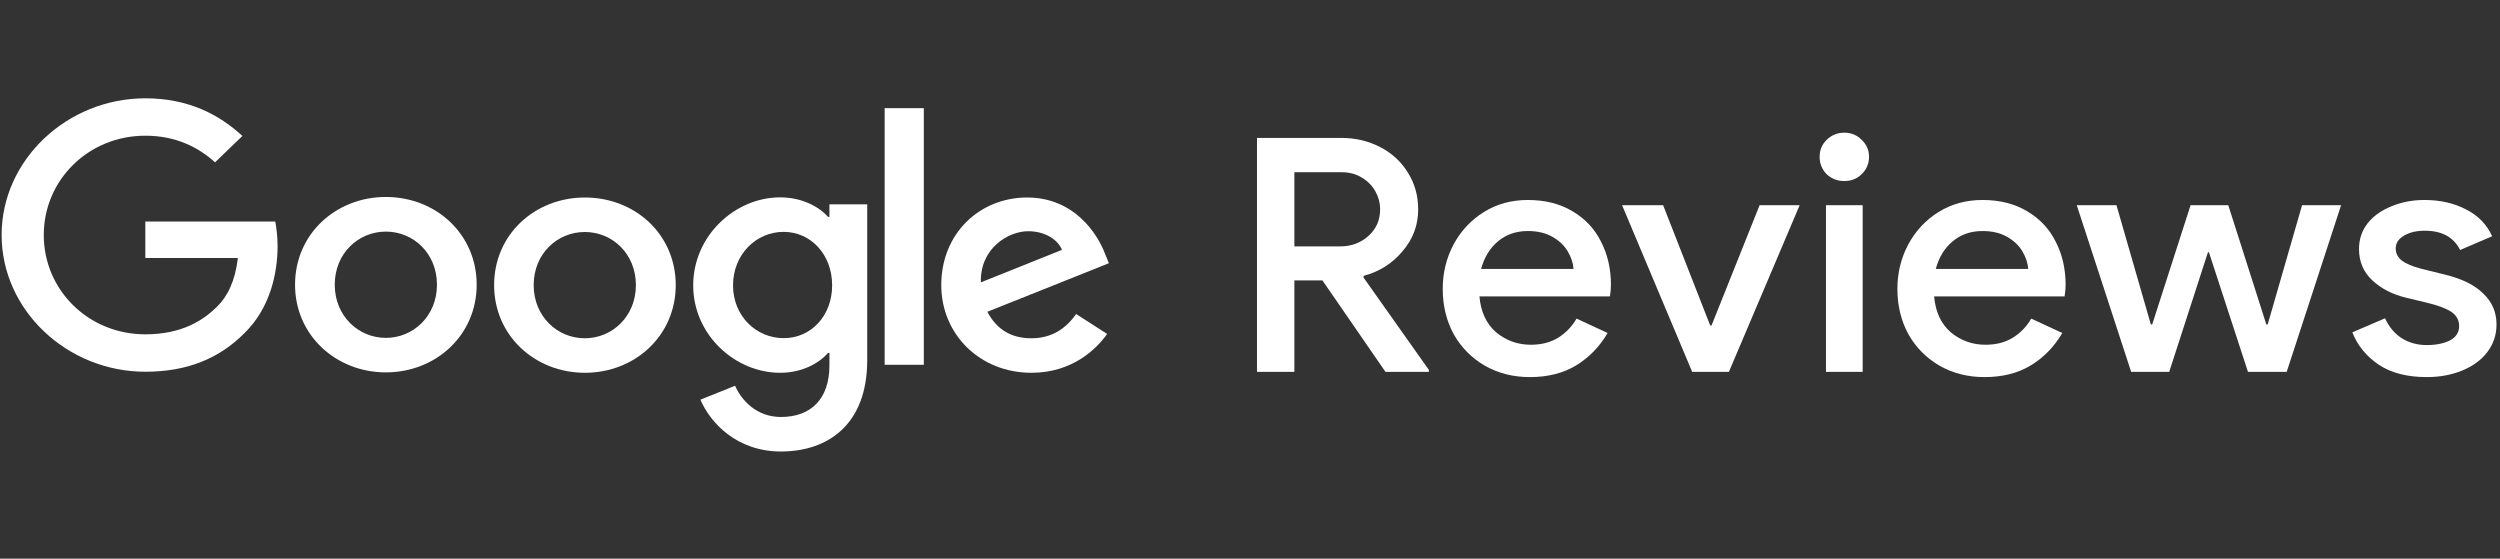
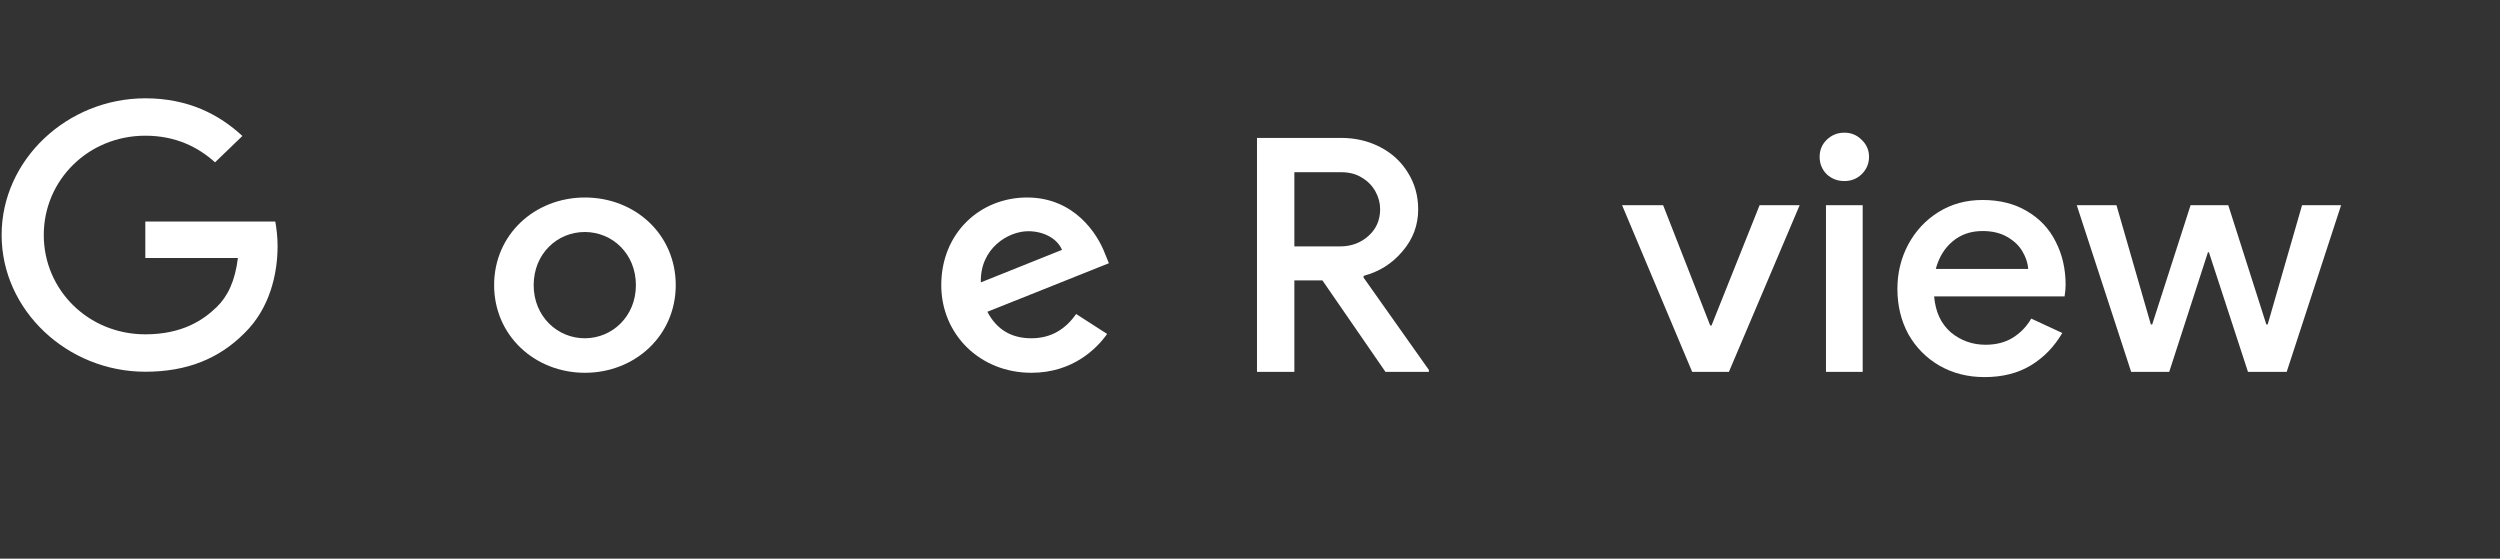
<svg xmlns="http://www.w3.org/2000/svg" width="179" height="40" viewBox="0 0 179 40" fill="none">
  <rect x="0" y="0" width="179" height="40" fill="#333333" stroke="none" />
  <path d="M77.051 22.482L79.27 23.91C78.55 24.934 76.827 26.691 73.849 26.691C70.15 26.691 67.395 23.929 67.395 20.416C67.395 16.677 70.179 14.141 73.537 14.141C76.915 14.141 78.57 16.733 79.105 18.133L79.397 18.847L70.695 22.323C71.357 23.581 72.389 24.22 73.849 24.22C75.309 24.22 76.321 23.525 77.051 22.482ZM70.228 20.218L76.039 17.889C75.718 17.109 74.764 16.555 73.625 16.555C72.175 16.555 70.16 17.795 70.228 20.218Z" fill="white" />
-   <path d="M63.342 7.744H66.145V26.118H63.342V7.744Z" fill="white" />
-   <path d="M59.387 14.629H62.093V25.789C62.093 30.42 59.26 32.327 55.912 32.327C52.758 32.327 50.86 30.279 50.149 28.616L52.631 27.621C53.079 28.645 54.16 29.856 55.912 29.856C58.063 29.856 59.387 28.569 59.387 26.165V25.263H59.289C58.647 26.014 57.42 26.691 55.863 26.691C52.612 26.691 49.633 23.957 49.633 20.434C49.633 16.893 52.612 14.131 55.863 14.131C57.411 14.131 58.647 14.798 59.289 15.531H59.387V14.629ZM59.581 20.434C59.581 18.218 58.053 16.602 56.106 16.602C54.14 16.602 52.485 18.218 52.485 20.434C52.485 22.623 54.14 24.211 56.106 24.211C58.053 24.22 59.581 22.623 59.581 20.434" fill="white" />
-   <path d="M34.13 20.387C34.13 24.004 31.209 26.662 27.628 26.662C24.046 26.662 21.125 23.995 21.125 20.387C21.125 16.752 24.046 14.103 27.628 14.103C31.209 14.103 34.13 16.752 34.13 20.387ZM31.287 20.387C31.287 18.133 29.594 16.583 27.628 16.583C25.661 16.583 23.968 18.133 23.968 20.387C23.968 22.623 25.661 24.192 27.628 24.192C29.594 24.192 31.287 22.623 31.287 20.387Z" fill="white" />
  <path d="M48.383 20.416C48.383 24.032 45.463 26.691 41.881 26.691C38.299 26.691 35.379 24.032 35.379 20.416C35.379 16.78 38.299 14.141 41.881 14.141C45.463 14.141 48.383 16.771 48.383 20.416ZM45.531 20.416C45.531 18.161 43.837 16.611 41.871 16.611C39.905 16.611 38.211 18.161 38.211 20.416C38.211 22.651 39.905 24.22 41.871 24.22C43.847 24.22 45.531 22.642 45.531 20.416Z" fill="white" />
  <path d="M10.405 23.938C6.326 23.938 3.134 20.763 3.134 16.827C3.134 12.891 6.326 9.716 10.405 9.716C12.604 9.716 14.21 10.552 15.398 11.623L17.355 9.735C15.7 8.204 13.49 7.039 10.405 7.039C4.818 7.039 0.116 11.435 0.116 16.827C0.116 22.219 4.818 26.616 10.405 26.616C13.422 26.616 15.7 25.657 17.481 23.873C19.311 22.107 19.875 19.627 19.875 17.616C19.875 16.987 19.798 16.339 19.71 15.86H10.405V18.471H17.033C16.839 20.106 16.303 21.224 15.515 21.984C14.561 22.915 13.052 23.938 10.405 23.938Z" fill="white" />
-   <path d="M173.756 27C172.354 27 171.207 26.704 170.315 26.111C169.422 25.503 168.793 24.731 168.427 23.795L170.769 22.789C171.055 23.413 171.454 23.888 171.963 24.216C172.489 24.543 173.087 24.707 173.756 24.707C174.409 24.707 174.959 24.598 175.405 24.38C175.851 24.146 176.074 23.803 176.074 23.35C176.074 22.913 175.883 22.57 175.5 22.321C175.118 22.071 174.528 21.853 173.732 21.666L172.274 21.315C171.302 21.081 170.498 20.668 169.861 20.075C169.223 19.482 168.905 18.733 168.905 17.829C168.905 17.127 169.112 16.511 169.526 15.981C169.956 15.45 170.53 15.045 171.247 14.764C171.963 14.468 172.744 14.319 173.588 14.319C174.72 14.319 175.715 14.546 176.576 14.998C177.436 15.435 178.057 16.074 178.439 16.916L176.145 17.899C175.683 16.979 174.839 16.519 173.612 16.519C173.023 16.519 172.529 16.636 172.131 16.87C171.732 17.104 171.533 17.408 171.533 17.782C171.533 18.141 171.685 18.437 171.987 18.671C172.29 18.89 172.736 19.077 173.326 19.233L175.118 19.677C176.313 19.974 177.213 20.426 177.818 21.034C178.439 21.627 178.75 22.36 178.75 23.233C178.75 23.982 178.527 24.645 178.081 25.222C177.651 25.783 177.053 26.22 176.289 26.532C175.524 26.844 174.68 27 173.756 27Z" fill="white" />
  <path d="M148.696 14.694H151.54L154.001 23.233H154.097L156.845 14.694H159.545L162.27 23.233H162.365L164.827 14.694H167.622L163.727 26.626H160.955L158.159 18.063H158.088L155.316 26.626H152.591L148.696 14.694Z" fill="white" />
  <path d="M142.091 27C140.896 27 139.821 26.727 138.865 26.181C137.925 25.635 137.184 24.887 136.643 23.935C136.117 22.968 135.854 21.884 135.854 20.683C135.854 19.544 136.109 18.492 136.619 17.525C137.144 16.542 137.869 15.762 138.793 15.185C139.717 14.608 140.769 14.319 141.948 14.319C143.174 14.319 144.234 14.585 145.126 15.115C146.034 15.645 146.719 16.37 147.181 17.291C147.659 18.211 147.898 19.248 147.898 20.402C147.898 20.621 147.874 20.894 147.826 21.221H138.483C138.578 22.329 138.977 23.186 139.677 23.795C140.394 24.387 141.223 24.684 142.163 24.684C142.911 24.684 143.557 24.52 144.098 24.192C144.656 23.849 145.102 23.389 145.437 22.812L147.659 23.842C147.085 24.824 146.337 25.596 145.413 26.158C144.489 26.719 143.381 27 142.091 27ZM145.221 19.256C145.19 18.835 145.054 18.422 144.815 18.016C144.576 17.595 144.21 17.244 143.716 16.963C143.238 16.683 142.649 16.542 141.948 16.542C141.103 16.542 140.386 16.792 139.797 17.291C139.223 17.774 138.825 18.429 138.602 19.256H145.221Z" fill="white" />
  <path d="M132.054 12.963C131.56 12.963 131.138 12.799 130.787 12.471C130.453 12.128 130.286 11.715 130.286 11.231C130.286 10.748 130.453 10.342 130.787 10.015C131.138 9.672 131.56 9.5 132.054 9.5C132.548 9.5 132.962 9.672 133.297 10.015C133.647 10.342 133.822 10.748 133.822 11.231C133.822 11.715 133.647 12.128 133.297 12.471C132.962 12.799 132.548 12.963 132.054 12.963ZM130.74 14.694H133.368V26.626H130.74V14.694Z" fill="white" />
  <path d="M116.142 14.694H119.081L122.45 23.303H122.546L125.987 14.694H128.855L123.789 26.626H121.16L116.142 14.694Z" fill="white" />
-   <path d="M109.537 27C108.342 27 107.267 26.727 106.311 26.181C105.371 25.635 104.63 24.887 104.088 23.935C103.563 22.968 103.3 21.884 103.3 20.683C103.3 19.544 103.555 18.492 104.064 17.525C104.59 16.542 105.315 15.762 106.239 15.185C107.163 14.608 108.215 14.319 109.393 14.319C110.62 14.319 111.68 14.585 112.572 15.115C113.48 15.645 114.165 16.37 114.627 17.291C115.105 18.211 115.344 19.248 115.344 20.402C115.344 20.621 115.32 20.894 115.272 21.221H105.928C106.024 22.329 106.422 23.186 107.123 23.795C107.84 24.387 108.669 24.684 109.609 24.684C110.357 24.684 111.002 24.52 111.544 24.192C112.102 23.849 112.548 23.389 112.882 22.812L115.105 23.842C114.531 24.824 113.782 25.596 112.858 26.158C111.934 26.719 110.827 27 109.537 27ZM112.667 19.256C112.635 18.835 112.5 18.422 112.261 18.016C112.022 17.595 111.656 17.244 111.162 16.963C110.684 16.683 110.094 16.542 109.393 16.542C108.549 16.542 107.832 16.792 107.243 17.291C106.669 17.774 106.271 18.429 106.048 19.256H112.667Z" fill="white" />
  <path d="M90 9.874H96.022C97.041 9.874 97.974 10.093 98.818 10.529C99.662 10.966 100.323 11.574 100.801 12.354C101.295 13.134 101.542 14.015 101.542 14.998C101.542 16.121 101.168 17.119 100.419 17.993C99.686 18.866 98.762 19.451 97.647 19.747L97.623 19.864L102.307 26.485V26.626H99.2L94.684 20.075H92.676V26.626H90V9.874ZM95.95 17.642C96.747 17.642 97.424 17.392 97.981 16.893C98.539 16.394 98.818 15.754 98.818 14.975C98.818 14.538 98.706 14.117 98.483 13.711C98.26 13.306 97.942 12.978 97.527 12.729C97.113 12.463 96.619 12.331 96.046 12.331H92.676V17.642H95.95Z" fill="white" />
</svg>